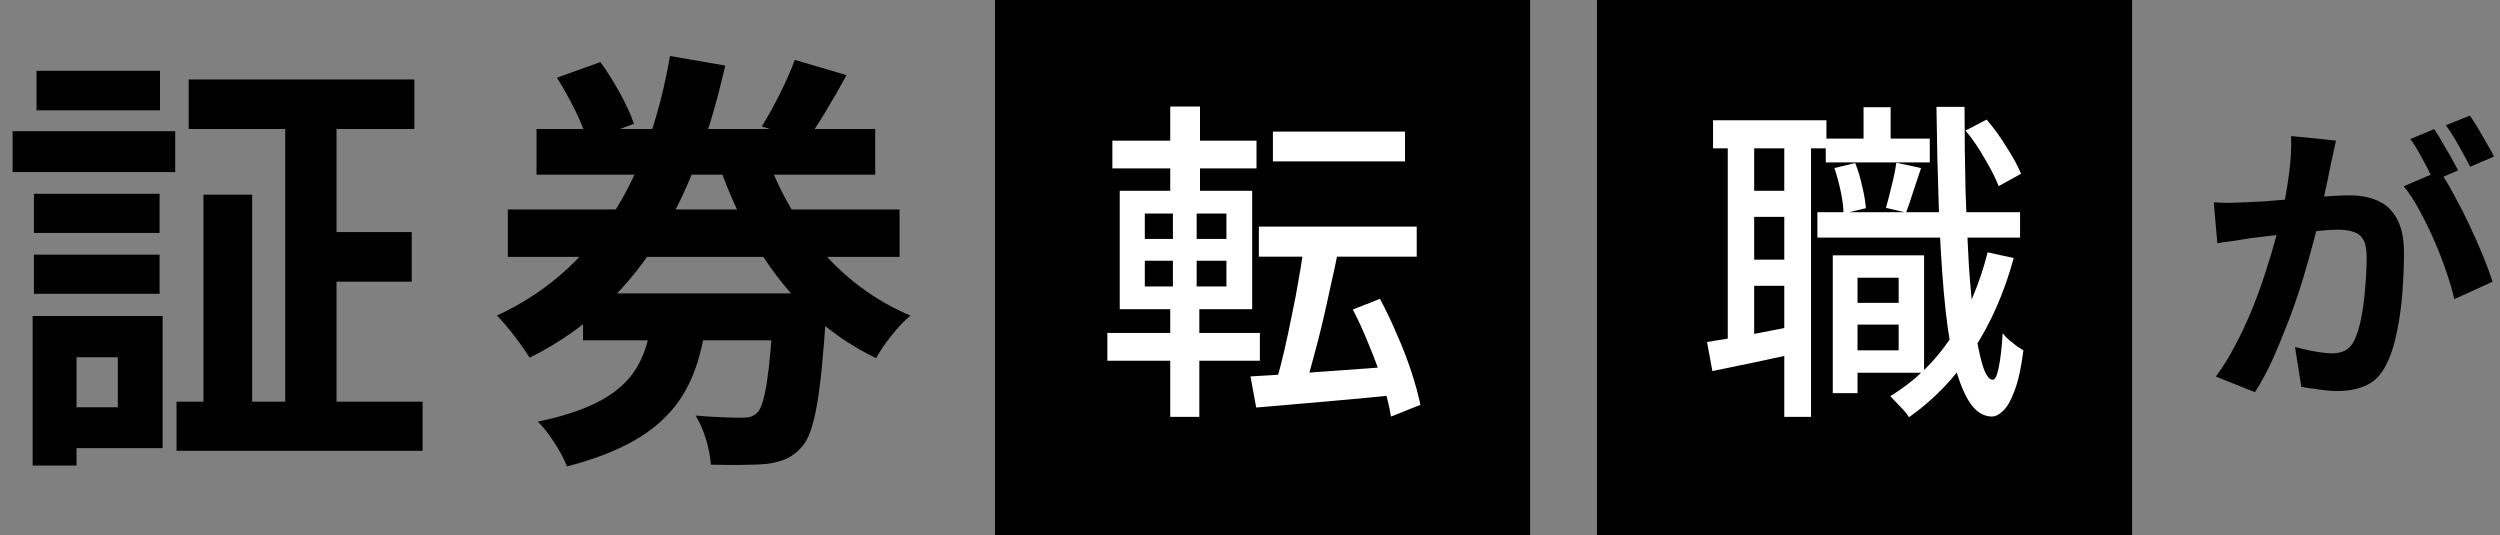
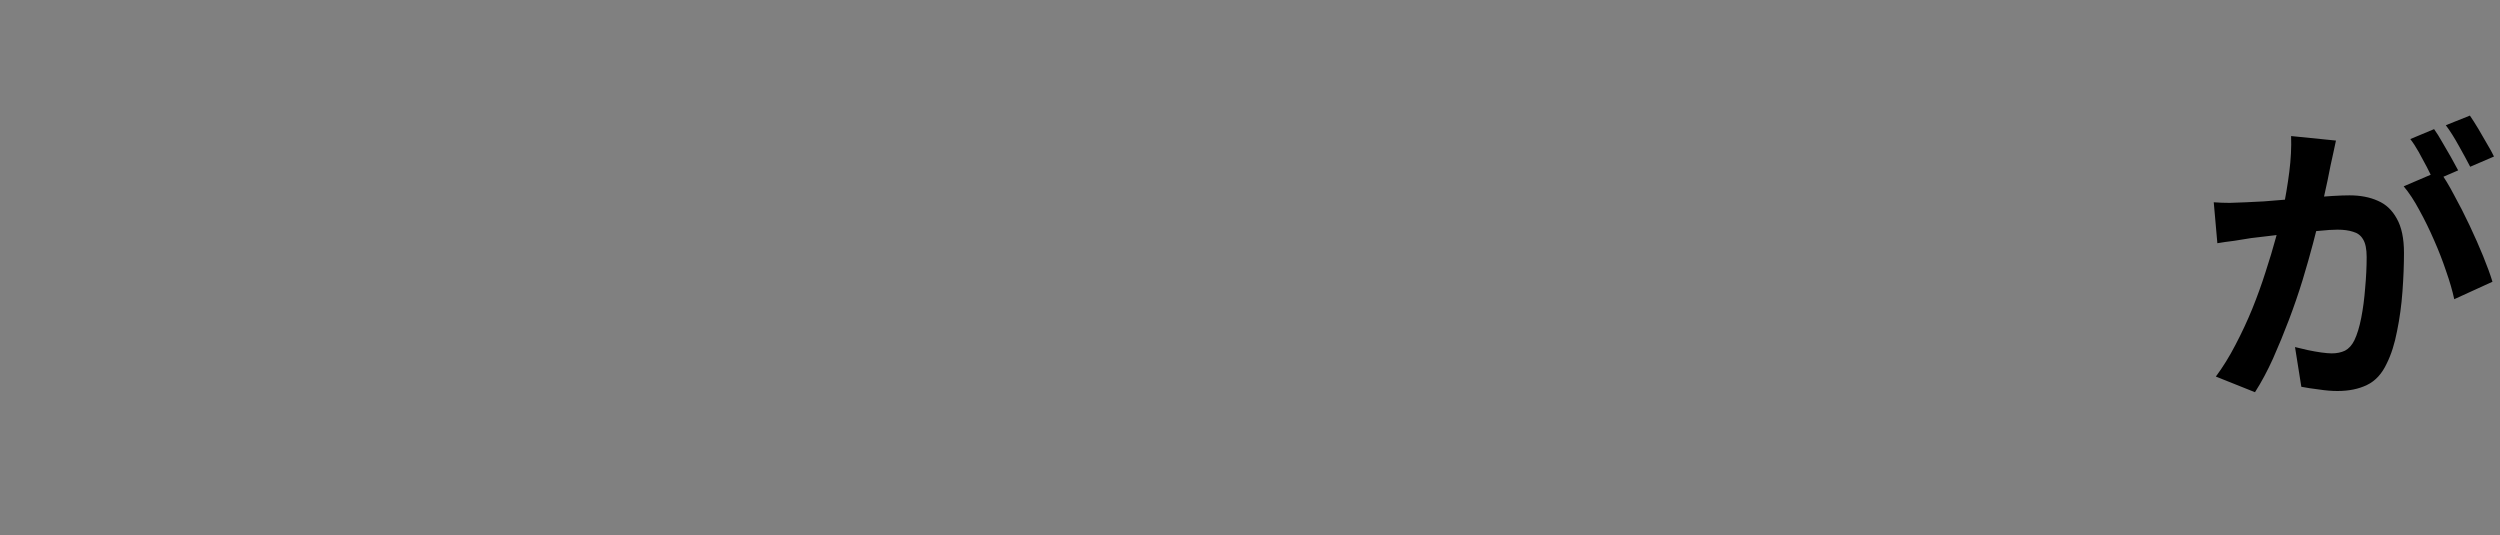
<svg xmlns="http://www.w3.org/2000/svg" width="299" height="64" viewBox="0 0 299 64" fill="none">
  <rect x="0" y="0" width="299" height="64" fill="#808080" stroke="none" />
-   <path d="M22.568 9.504H49.556V15.432H22.568V9.504ZM21.112 48.036H50.544V53.912H21.112V48.036ZM37.7 27.756H49.244V33.684H37.7V27.756ZM34.112 11.948H40.248V51.468H34.112V11.948ZM24.336 23.284H30.16V50.688H24.336V23.284ZM4.056 23.18H19.084V27.86H4.056V23.18ZM4.368 8.464H19.136V13.196H4.368V8.464ZM4.056 30.46H19.084V35.14H4.056V30.46ZM1.508 15.692H20.956V20.58H1.508V15.692ZM6.916 37.792H19.448V53.6H6.916V48.712H14.092V42.732H6.916V37.792ZM3.9 37.792H9.152V55.68H3.9V37.792ZM60.736 25.052H107.588V30.72H60.736V25.052ZM64.168 15.432H104.676V20.892H64.168V15.432ZM69.732 35.088H94.224V40.704H69.732V35.088ZM91.416 17.876C94.328 26.664 100.412 34.204 108.888 37.74C107.484 38.884 105.612 41.276 104.78 42.836C95.576 38.416 89.492 29.992 85.852 19.332L91.416 17.876ZM66.612 9.296L71.812 7.424C73.424 9.66 75.14 12.728 75.816 14.808L70.252 16.888C69.732 14.86 68.12 11.688 66.612 9.296ZM95.056 7.164L101.244 8.984C99.632 11.948 97.864 14.912 96.46 16.836L91.104 15.12C92.456 12.988 94.172 9.608 95.056 7.164ZM92.56 35.088H98.956C98.956 35.088 98.904 36.7 98.8 37.48C98.176 47.412 97.396 51.78 95.94 53.392C94.744 54.796 93.496 55.212 91.78 55.472C90.272 55.628 87.724 55.628 85.02 55.576C84.916 53.756 84.188 51.312 83.2 49.7C85.488 49.908 87.672 49.96 88.712 49.96C89.544 49.96 90.064 49.856 90.584 49.336C91.468 48.452 92.092 44.864 92.56 35.972V35.088ZM78.156 36.96H84.656C83.616 46.008 81.068 52.352 67.808 55.784C67.236 54.224 65.624 51.676 64.324 50.428C75.764 48.036 77.324 43.512 78.156 36.96ZM80.132 6.696L86.736 7.84C83.408 22.504 77.376 35.816 63.336 42.784C62.452 41.328 60.684 38.988 59.436 37.74C72.384 31.76 77.896 19.592 80.132 6.696Z" fill="black" />
-   <rect width="64" height="64" transform="translate(119)" fill="black" />
-   <path d="M152.24 15.74H168.04V19.3H152.24V15.74ZM150.56 27.1H169.44V30.7H150.56V27.1ZM155.96 29.06L160.08 29.82C159.813 31.207 159.507 32.647 159.16 34.14C158.84 35.633 158.507 37.127 158.16 38.62C157.813 40.087 157.453 41.487 157.08 42.82C156.733 44.153 156.387 45.353 156.04 46.42L152.64 45.62C152.96 44.553 153.28 43.327 153.6 41.94C153.92 40.553 154.227 39.113 154.52 37.62C154.84 36.127 155.12 34.647 155.36 33.18C155.627 31.713 155.827 30.34 155.96 29.06ZM149.56 45.02C151.027 44.94 152.72 44.833 154.64 44.7C156.587 44.567 158.64 44.42 160.8 44.26C162.987 44.1 165.173 43.94 167.36 43.78L167.4 47.18C165.373 47.393 163.333 47.593 161.28 47.78C159.227 47.967 157.253 48.14 155.36 48.3C153.493 48.46 151.787 48.607 150.24 48.74L149.56 45.02ZM161.8 37.02L165.04 35.74C165.76 37.073 166.44 38.5 167.08 40.02C167.747 41.513 168.32 42.993 168.8 44.46C169.28 45.927 169.64 47.247 169.88 48.42L166.36 49.82C166.173 48.647 165.853 47.327 165.4 45.86C164.947 44.367 164.4 42.86 163.76 41.34C163.147 39.793 162.493 38.353 161.8 37.02ZM133.04 16.82H150.28V20.14H133.04V16.82ZM132.44 39.82H150.68V43.14H132.44V39.82ZM139.96 12.74H143.52V24.1H139.96V12.74ZM140.28 24.06H143.12V35.5H143.44V49.86H139.96V35.5H140.28V24.06ZM136.92 31.18V34.26H146.68V31.18H136.92ZM136.92 25.54V28.58H146.68V25.54H136.92ZM133.92 22.82H149.76V36.98H133.92V22.82Z" fill="white" />
-   <rect width="64" height="64" transform="translate(191)" fill="black" />
-   <path d="M220.72 36.22H228.44V38.82H220.72V36.22ZM218.36 16.58H230.8V19.42H218.36V16.58ZM217.36 25.38H241.6V28.42H217.36V25.38ZM221.44 30.54H230.12V44.58H221.44V41.9H227.08V33.22H221.44V30.54ZM219.2 30.54H222.16V47.02H219.2V30.54ZM222.88 12.82H226.12V18.58H222.88V12.82ZM237.72 30.18L240.84 30.86C239.693 35.073 238.053 38.78 235.92 41.98C233.813 45.18 231.28 47.82 228.32 49.9C228.187 49.687 227.987 49.42 227.72 49.1C227.453 48.807 227.16 48.5 226.84 48.18C226.547 47.86 226.293 47.593 226.08 47.38C228.987 45.62 231.413 43.273 233.36 40.34C235.307 37.38 236.76 33.993 237.72 30.18ZM219.4 20.1L221.88 19.5C222.227 20.353 222.507 21.287 222.72 22.3C222.96 23.287 223.107 24.153 223.16 24.9L220.48 25.54C220.48 24.82 220.373 23.953 220.16 22.94C219.947 21.927 219.693 20.98 219.4 20.1ZM235.08 15.62L237.6 14.3C238.453 15.287 239.253 16.393 240 17.62C240.773 18.82 241.347 19.873 241.72 20.78L239.04 22.26C238.693 21.353 238.147 20.273 237.4 19.02C236.68 17.74 235.907 16.607 235.08 15.62ZM226.8 19.46L229.76 20.1C229.44 21.033 229.12 21.993 228.8 22.98C228.507 23.94 228.227 24.753 227.96 25.42L225.56 24.86C225.773 24.113 226 23.233 226.24 22.22C226.507 21.18 226.693 20.26 226.8 19.46ZM204.88 14.38H218.44V17.74H204.88V14.38ZM208.16 22.82H215.32V25.94H208.16V22.82ZM208.16 31.06H215.32V34.18H208.16V31.06ZM206.64 16.14H209.8V41.5H206.64V16.14ZM213.4 16.1H216.6V49.86H213.4V16.1ZM204.16 40.9C205.573 40.687 207.24 40.407 209.16 40.06C211.107 39.687 213.093 39.3 215.12 38.9L215.4 42.14C213.533 42.54 211.68 42.94 209.84 43.34C208.027 43.713 206.347 44.06 204.8 44.38L204.16 40.9ZM231.6 12.78H234.96C234.96 16.273 235 19.633 235.08 22.86C235.187 26.06 235.32 29.033 235.48 31.78C235.667 34.5 235.893 36.887 236.16 38.94C236.453 40.967 236.773 42.553 237.12 43.7C237.493 44.847 237.893 45.42 238.32 45.42C238.613 45.42 238.853 44.94 239.04 43.98C239.253 42.993 239.413 41.62 239.52 39.86C239.707 40.1 239.96 40.367 240.28 40.66C240.6 40.927 240.92 41.18 241.24 41.42C241.587 41.633 241.84 41.793 242 41.9C241.733 44.007 241.373 45.633 240.92 46.78C240.493 47.927 240.04 48.713 239.56 49.14C239.107 49.593 238.653 49.82 238.2 49.82C237.133 49.793 236.227 49.18 235.48 47.98C234.733 46.78 234.107 45.087 233.6 42.9C233.12 40.687 232.747 38.047 232.48 34.98C232.213 31.913 232.013 28.513 231.88 24.78C231.747 21.02 231.653 17.02 231.6 12.78Z" fill="white" />
  <path d="M279.38 16.812C279.284 17.268 279.176 17.772 279.056 18.324C278.936 18.852 278.828 19.344 278.732 19.8C278.636 20.328 278.516 20.928 278.372 21.6C278.228 22.248 278.084 22.908 277.94 23.58C277.82 24.228 277.688 24.864 277.544 25.488C277.304 26.52 277.004 27.72 276.644 29.088C276.284 30.456 275.864 31.932 275.384 33.516C274.904 35.076 274.364 36.648 273.764 38.232C273.164 39.816 272.528 41.364 271.856 42.876C271.184 44.364 270.464 45.708 269.696 46.908L265.016 45.036C265.856 43.908 266.636 42.648 267.356 41.256C268.1 39.84 268.772 38.4 269.372 36.936C269.972 35.448 270.5 33.984 270.956 32.544C271.436 31.08 271.844 29.724 272.18 28.476C272.54 27.228 272.816 26.16 273.008 25.272C273.344 23.64 273.608 22.068 273.8 20.556C273.992 19.044 274.064 17.616 274.016 16.272L279.38 16.812ZM291.764 20.448C292.34 21.24 292.928 22.212 293.528 23.364C294.152 24.492 294.764 25.692 295.364 26.964C295.964 28.236 296.504 29.46 296.984 30.636C297.464 31.812 297.836 32.832 298.1 33.696L293.528 35.784C293.312 34.776 292.988 33.66 292.556 32.436C292.148 31.212 291.668 29.976 291.116 28.728C290.564 27.456 289.976 26.256 289.352 25.128C288.752 24 288.128 23.052 287.48 22.284L291.764 20.448ZM264.764 24.192C265.412 24.24 266.048 24.264 266.672 24.264C267.32 24.24 267.968 24.216 268.616 24.192C269.216 24.168 269.936 24.132 270.776 24.084C271.616 24.012 272.504 23.94 273.44 23.868C274.4 23.796 275.36 23.724 276.32 23.652C277.28 23.556 278.168 23.484 278.984 23.436C279.8 23.388 280.472 23.364 281 23.364C282.296 23.364 283.424 23.58 284.384 24.012C285.344 24.42 286.1 25.128 286.652 26.136C287.228 27.144 287.516 28.512 287.516 30.24C287.516 31.656 287.456 33.192 287.336 34.848C287.216 36.504 287 38.088 286.688 39.6C286.4 41.112 285.992 42.396 285.464 43.452C284.888 44.7 284.096 45.564 283.088 46.044C282.104 46.524 280.928 46.764 279.56 46.764C278.888 46.764 278.156 46.704 277.364 46.584C276.572 46.488 275.864 46.38 275.24 46.26L274.484 41.508C274.94 41.628 275.444 41.748 275.996 41.868C276.572 41.988 277.112 42.084 277.616 42.156C278.144 42.228 278.564 42.264 278.876 42.264C279.476 42.264 280.004 42.156 280.46 41.94C280.916 41.7 281.288 41.292 281.576 40.716C281.912 40.02 282.188 39.12 282.404 38.016C282.62 36.912 282.776 35.724 282.872 34.452C282.992 33.156 283.052 31.92 283.052 30.744C283.052 29.784 282.908 29.076 282.62 28.62C282.356 28.164 281.96 27.864 281.432 27.72C280.928 27.552 280.304 27.468 279.56 27.468C279.008 27.468 278.264 27.516 277.328 27.612C276.392 27.684 275.384 27.78 274.304 27.9C273.248 27.996 272.264 28.104 271.352 28.224C270.44 28.344 269.732 28.428 269.228 28.476C268.7 28.572 268.028 28.68 267.212 28.8C266.42 28.896 265.748 28.992 265.196 29.088L264.764 24.192ZM291.116 15.444C291.428 15.876 291.752 16.392 292.088 16.992C292.448 17.592 292.796 18.192 293.132 18.792C293.468 19.392 293.756 19.92 293.996 20.376L291.08 21.636C290.84 21.132 290.564 20.58 290.252 19.98C289.94 19.38 289.616 18.78 289.28 18.18C288.944 17.58 288.608 17.064 288.272 16.632L291.116 15.444ZM295.4 13.824C295.712 14.28 296.048 14.808 296.408 15.408C296.768 16.008 297.116 16.608 297.452 17.208C297.812 17.808 298.088 18.312 298.28 18.72L295.436 19.944C295.052 19.2 294.596 18.36 294.068 17.424C293.54 16.464 293.024 15.648 292.52 14.976L295.4 13.824Z" fill="black" />
</svg>